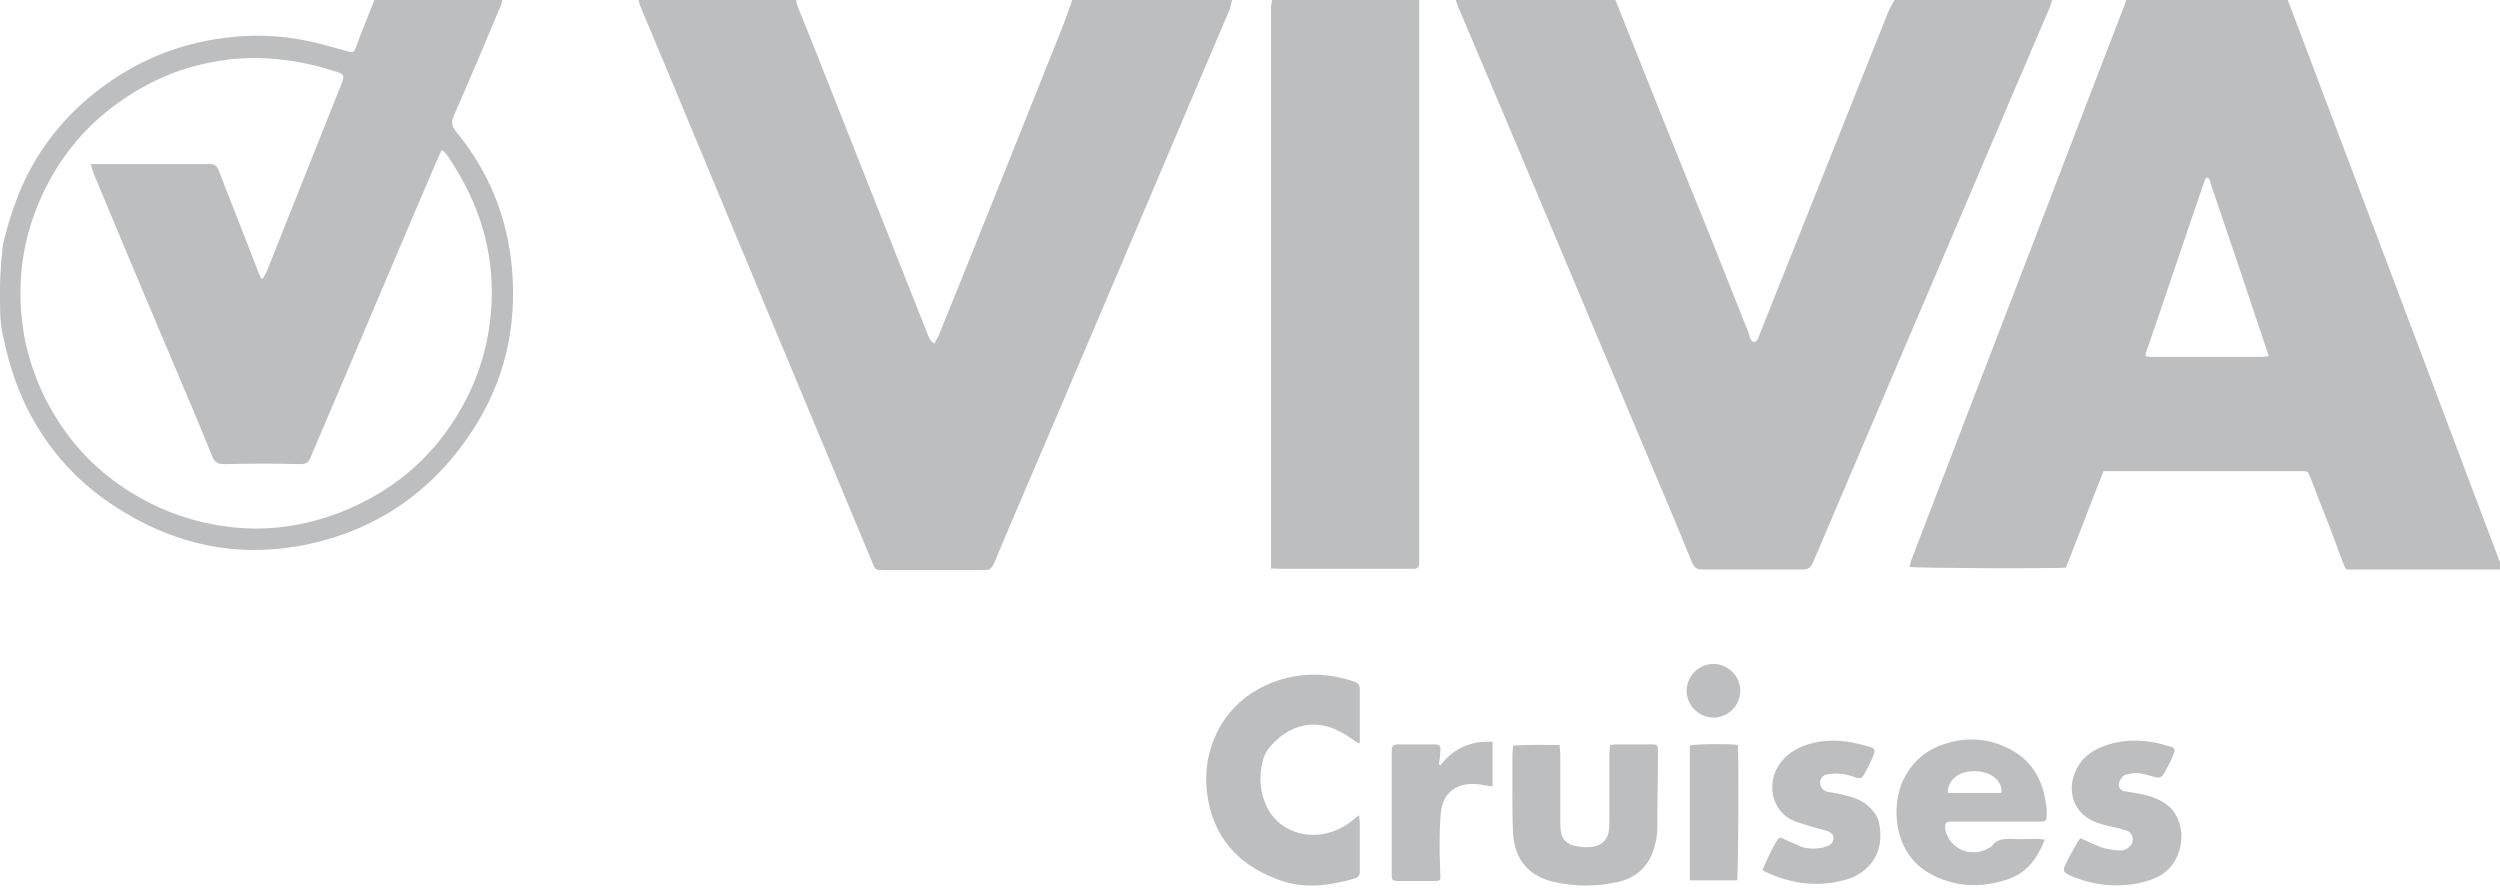
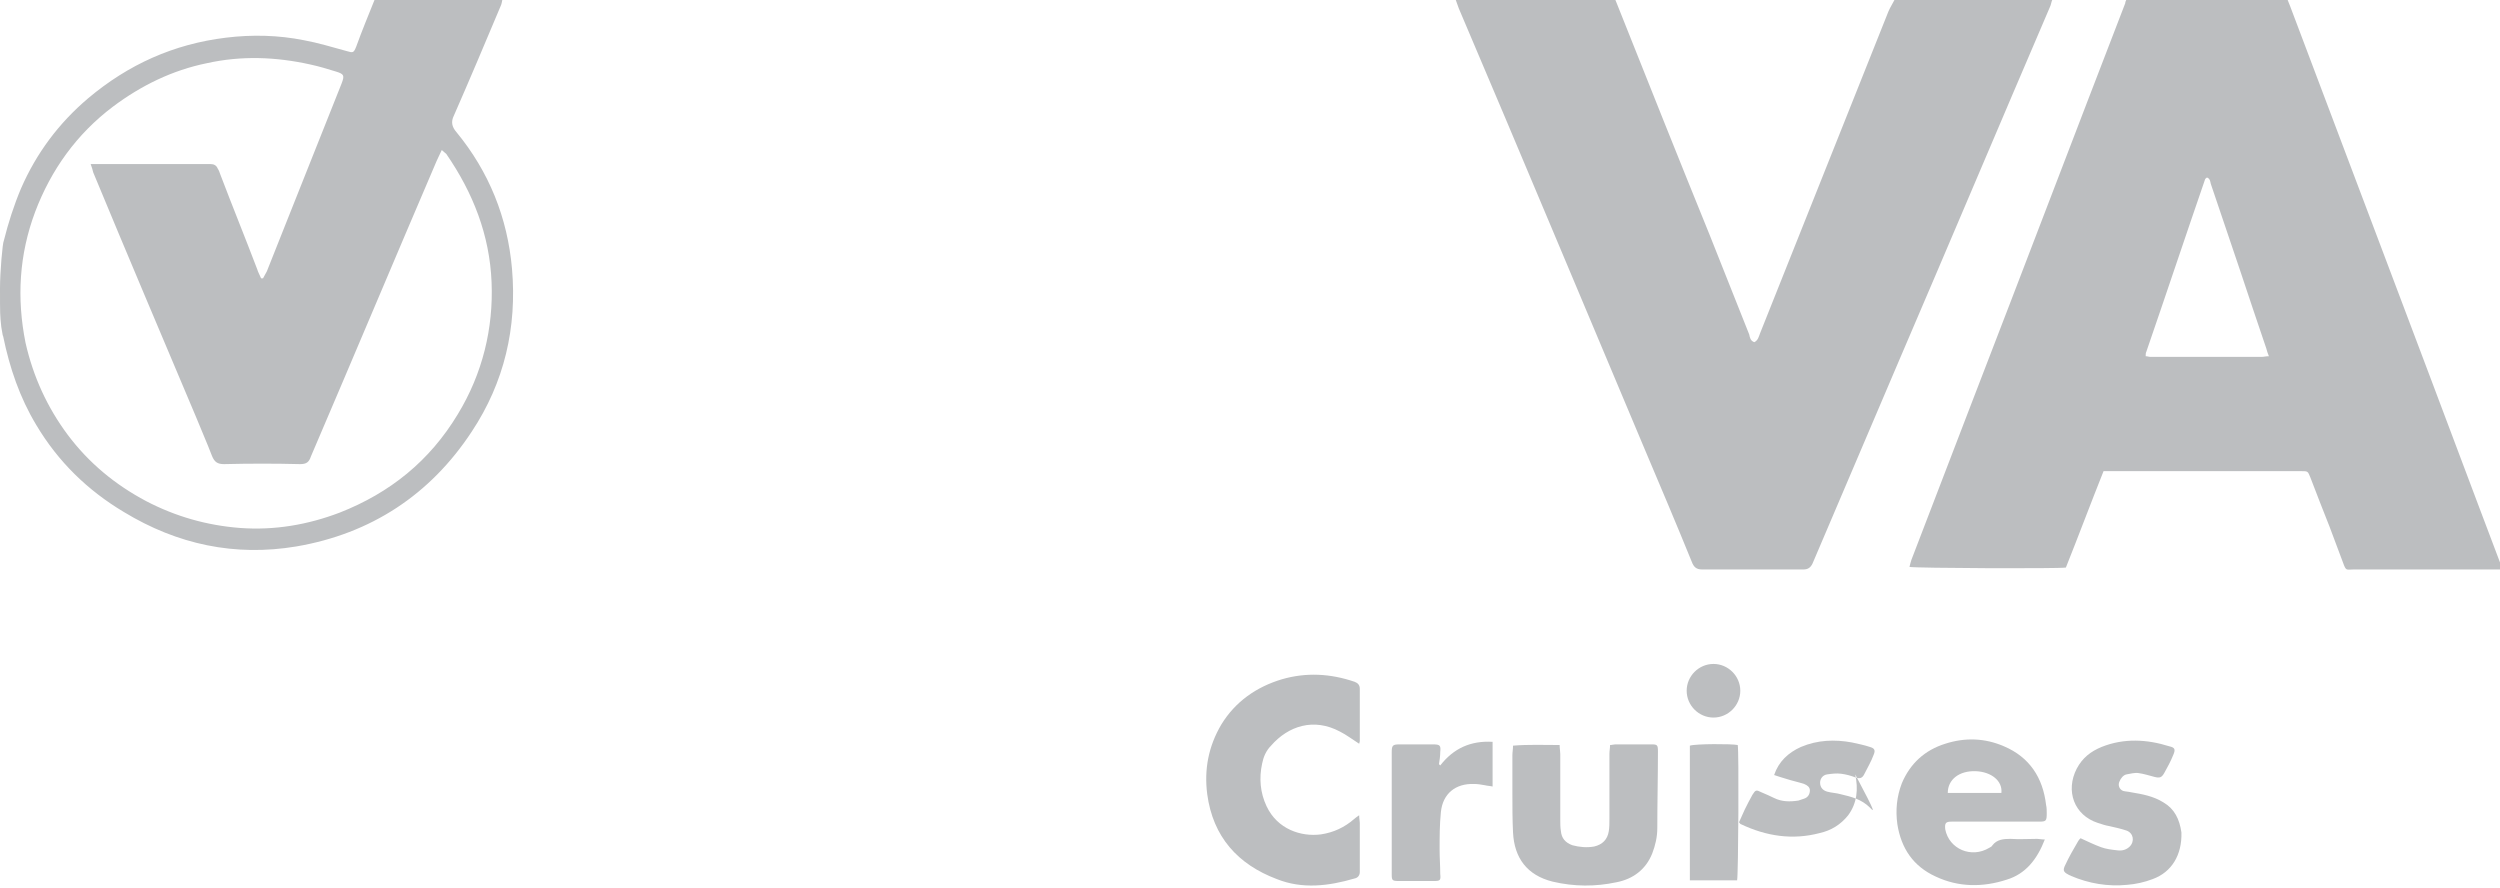
<svg xmlns="http://www.w3.org/2000/svg" version="1.1" id="Layer_1" x="0px" y="0px" viewBox="0 0 391.6 139.1" style="enable-background:new 0 0 391.6 139.1;" xml:space="preserve">
  <style type="text/css">
	.st0{fill:#BCBEC0;}
</style>
  <g>
    <path class="st0" d="M388.2,79.1c-9.8-26.1-19.7-52.2-29.5-78.2c-0.1-0.3-0.3-0.7-0.4-1c-8.4,0-16.8,0-25.2,0   c-0.1,0.2-0.2,0.4-0.2,0.6c-8,20.7-15.9,41.5-23.9,62.2c-3.2,8.3-6.4,16.7-9.6,25c-0.1,0.3-0.2,0.7-0.3,1.1   c0.9,0.2,23.3,0.3,24.5,0.1c2-5,3.9-10.1,5.9-15.1c0.4,0,0.7,0,0.9,0c10,0,20.1,0,30.1,0c1,0,1,0,1.4,1c1,2.6,2,5.2,3,7.7   c0.7,1.9,1.4,3.7,2.1,5.6c0.5,1.4,0.5,1.1,1.7,1.1c0.2,0,0.4,0,0.6,0c7.4,0,14.8,0,22.3,0c0-0.4,0-0.7,0-1.1   C390.5,85.1,389.3,82.1,388.2,79.1z M354.3,55.9c-5.8,0-11.7,0-17.5,0c-0.2,0-0.4-0.1-0.7-0.1c0-0.3,0-0.5,0.1-0.7   c3.1-9,6.1-18,9.2-27c0-0.1,0.2-0.2,0.3-0.3c0.5,0.2,0.5,0.6,0.6,1c1.5,4.4,3,8.9,4.5,13.3c1.4,4.2,2.8,8.4,4.2,12.5   c0.1,0.4,0.2,0.7,0.4,1.2C354.9,55.8,354.6,55.9,354.3,55.9z" />
    <path class="st0" d="M257.6,70.3c2.5,5.9,5,11.8,7.4,17.7c0.3,0.8,0.7,1.2,1.6,1.2c5.3,0,10.6,0,15.9,0c0.7,0,1.1-0.3,1.4-0.9   c0.1-0.2,0.2-0.5,0.3-0.7c4.4-10.4,8.9-20.8,13.3-31.2c7.9-18.4,15.7-36.9,23.6-55.3c0.2-0.4,0.2-0.8,0.4-1.2c-8.2,0-16.5,0-24.7,0   c-0.3,0.6-0.7,1.2-1,1.9c-6.7,16.8-13.4,33.6-20.1,50.4c-0.2,0.5-0.3,1.1-0.9,1.4c-0.6-0.2-0.7-0.7-0.8-1.2   c-2.1-5.2-4.1-10.4-6.2-15.6C263,25,258.3,13.2,253.6,1.4c-0.2-0.5-0.4-1-0.6-1.5c-8.3,0-16.6,0-25,0c0.2,0.5,0.3,0.9,0.5,1.4   C238.3,24.3,247.9,47.3,257.6,70.3z" />
-     <path class="st0" d="M193-0.1c-8.3,0-16.6,0-25,0c-0.5,1.5-1.1,3-1.6,4.4c-6.4,16-12.8,32.1-19.3,48.1c-0.2,0.5-0.5,0.9-0.7,1.4   c-0.7-0.3-0.8-0.8-1-1.2c-1.4-3.5-2.8-7.1-4.2-10.6c-4.7-11.8-9.3-23.6-14-35.4c-0.8-1.9-1.5-3.8-2.3-5.7c-0.1-0.3-0.2-0.7-0.2-1   c-8.2,0-16.5,0-24.7,0c0.1,0.4,0.2,0.9,0.4,1.3c6.3,15,12.5,30,18.8,45.1c5.8,13.9,11.6,27.8,17.4,41.7c0.5,1.3,0.5,1.3,1.9,1.3   c5,0,10,0,15.1,0c1.6,0,1.6,0,2.3-1.5c0.7-1.7,1.4-3.4,2.1-5c11.6-27.1,23.1-54.2,34.6-81.3C192.8,0.9,192.9,0.4,193-0.1z" />
    <path class="st0" d="M71.5,20.7c-0.7-0.8-0.9-1.6-0.4-2.6C73.6,12.4,76,6.7,78.4,1c0.2-0.4,0.2-0.7,0.3-1.1c-6.7,0-13.3,0-20,0   c-1,2.5-2,4.9-2.9,7.4c-0.4,1-0.5,1-1.5,0.7c-2.2-0.6-4.5-1.3-6.7-1.7c-4-0.8-8.1-0.9-12.2-0.4c-8.2,1-15.3,4.2-21.6,9.5   c-4.6,3.9-8.1,8.6-10.5,14.1c-1.1,2.6-2,5.4-2.7,8.2C0.4,38,0,42.7,0,45.1c0,4.2,0,4.2,0.2,6.1c0.3,1.9,0.2,1.1,0.3,1.5   c1,4.9,2.6,9.6,5.2,13.9c3.4,5.7,8,10.2,13.7,13.6c8.4,5.1,17.4,7,27,5.4c11.7-2,21-8.1,27.5-18c5.1-7.7,7.1-16.3,6.3-25.5   C79.5,34.1,76.6,26.9,71.5,20.7z M71.7,64.9c-4.4,7.3-10.6,12.3-18.5,15.4c-5,1.9-10.2,2.8-15.6,2.4c-5.2-0.4-10.1-1.8-14.7-4.2   c-4.9-2.6-9-6-12.3-10.4c-3.2-4.3-5.4-9.1-6.6-14.4C2.6,46.7,3,39.9,5.5,33.2C8,26.6,12,21,17.7,16.7c4.4-3.3,9.3-5.7,14.7-6.8   c5.4-1.2,10.8-1,16.2,0.2c1.4,0.3,2.7,0.7,4,1.1c1.3,0.4,1.4,0.6,0.9,1.9c-2.9,7.2-5.7,14.4-8.6,21.6c-1,2.6-2.1,5.2-3.1,7.8   c-0.2,0.4-0.4,0.7-0.6,1.1c-0.1,0-0.2,0-0.3,0c-0.2-0.5-0.5-1-0.6-1.4c-1.9-5-3.9-9.9-5.8-14.9c-0.1-0.3-0.2-0.6-0.4-0.9   c-0.2-0.5-0.6-0.7-1.1-0.7c-0.2,0-0.4,0-0.5,0c-5.7,0-11.5,0-17.2,0c-0.3,0-0.6,0-1.1,0c0.2,0.5,0.3,0.9,0.4,1.3   c5.3,12.8,10.7,25.5,16.1,38.3c0.8,2,1.7,4,2.5,6.1c0.4,1,0.9,1.3,1.9,1.3c4-0.1,8-0.1,11.9,0c1,0,1.4-0.3,1.7-1.2   c6.6-15.4,13.1-30.9,19.7-46.3c0.2-0.5,0.5-1,0.8-1.7c0.3,0.3,0.5,0.4,0.7,0.6c4.2,6.1,6.8,12.7,7.1,20.1   C77.3,51.4,75.6,58.5,71.7,64.9z" />
-     <path class="st0" d="M200.5,89.1c6.7,0,13.5,0,20.2,0c0.3,0,0.5,0,0.8,0c0.5,0,0.8-0.3,0.8-0.8c0-0.2,0-0.4,0-0.6   c0-29.3,0-58.5,0-87.8c-7.7,0-15.4,0-23,0c-0.1,0.4-0.2,0.8-0.2,1.3c0,28.9,0,57.8,0,86.7c0,0.4,0,0.7,0,1.2   C199.6,89,200.1,89.1,200.5,89.1z" />
    <path class="st0" d="M199.1,116.8c2.7-3.1,6.7-4.4,10.8-2.2c1,0.5,1.9,1.2,3,1.9c0.1-0.3,0.1-0.4,0.1-0.5c0-2.7,0-5.4,0-8.1   c0-0.6-0.3-0.9-0.8-1.1c-3.8-1.3-7.6-1.5-11.4-0.4c-4,1.2-7.3,3.5-9.5,7.1c-2,3.4-2.7,7-2.2,10.9c0.9,6.7,4.8,11,10.9,13.3   c4,1.6,8.1,1.1,12.2-0.1c0.5-0.1,0.8-0.5,0.8-1c0-0.3,0-0.6,0-0.9c0-2.3,0-4.5,0-6.8c0-0.3-0.1-0.7-0.1-1.2   c-0.4,0.3-0.6,0.4-0.8,0.6c-1.5,1.3-3.2,2.1-5.2,2.4c-3.1,0.4-6.8-0.8-8.5-4.4c-1-2.1-1.2-4.4-0.7-6.7   C197.9,118.6,198.3,117.6,199.1,116.8z" />
    <path class="st0" d="M305.7,128.7c0.1,0,0.3,0,0.4,0c3.8,0,7.7,0,11.5,0c0.6,0,1.2,0,1.8,0c1.1,0,1.2-0.1,1.2-1.3   c0-0.4,0-0.9-0.1-1.3c-0.5-4.3-2.6-7.5-6.6-9.2c-3-1.3-6.1-1.4-9.2-0.4c-3.2,1-5.5,3.1-6.8,6.2c-0.8,2.1-1,4.2-0.7,6.4   c0.6,3.8,2.5,6.6,6,8.2c3.6,1.7,7.4,1.7,11.1,0.5c3-0.9,4.8-3.2,6-6.3c-0.5,0-0.9-0.1-1.2-0.1c-1.4,0-2.8,0.1-4.2,0   c-1.1,0-2.1,0.1-2.8,1c-0.1,0.2-0.3,0.3-0.5,0.4c-2.8,1.7-6.3,0.2-6.9-2.9C304.6,128.9,304.8,128.7,305.7,128.7z M309.5,120.8   c2.4,0.1,4.2,1.5,4,3.4c-2.8,0-5.6,0-8.4,0C305.1,122.1,306.9,120.7,309.5,120.8z" />
    <path class="st0" d="M258.7,116.6c-1.9,0-3.8,0-5.7,0c-0.2,0-0.5,0.1-0.8,0.1c0,0.5-0.1,0.9-0.1,1.4c0,3.4,0,6.8,0,10.2   c0,0.6,0,1.3-0.1,1.9c-0.2,1.3-1,2.1-2.3,2.4c-1.1,0.2-2.3,0.1-3.4-0.2c-1.1-0.4-1.7-1.1-1.8-2.2c-0.1-0.6-0.1-1.2-0.1-1.8   c0-3.4,0-6.9,0-10.3c0-0.4-0.1-0.9-0.1-1.4c-2.5,0-4.9-0.1-7.3,0.1c0,0.6-0.1,1-0.1,1.5c0,2,0,4,0,6c0,2,0,4.1,0.1,6.1   c0.2,4,2.2,6.7,6.2,7.7c3.4,0.8,6.7,0.8,10,0.1c2.6-0.5,4.6-2,5.6-4.5c0.5-1.3,0.8-2.6,0.8-4c0-4,0.1-8,0.1-12   C259.7,116.7,259.6,116.6,258.7,116.6z" />
-     <path class="st0" d="M292.9,126.5c-1.3-1.3-2.9-1.7-4.6-2.1c-0.7-0.2-1.4-0.2-2.1-0.4c-0.7-0.2-1.1-0.7-1.1-1.4   c0-0.6,0.4-1.2,1.1-1.3c0.7-0.1,1.5-0.2,2.2-0.1c0.8,0.1,1.5,0.3,2.3,0.6c0.6,0.2,1,0.1,1.3-0.5c0.5-1,1.1-2,1.5-3.1   c0.3-0.7,0.1-1-0.6-1.2c-0.9-0.3-1.9-0.5-2.8-0.7c-2.7-0.5-5.4-0.4-8,0.7c-2,0.9-3.5,2.3-4.2,4.4c-1,3.2,0.6,6.5,3.7,7.4   c0.6,0.2,1.2,0.4,1.9,0.6c0.9,0.3,1.9,0.5,2.8,0.8c0.5,0.2,0.9,0.5,0.9,1c0,0.6-0.3,1.1-0.9,1.3c-0.3,0.1-0.6,0.2-0.9,0.3   c-1.3,0.2-2.6,0.2-3.8-0.4c-0.6-0.3-1.3-0.6-2-0.9c-0.8-0.4-0.9-0.4-1.4,0.4c-0.4,0.7-0.8,1.5-1.2,2.3c-0.3,0.7-0.6,1.3-0.9,2   c0.2,0.2,0.2,0.3,0.3,0.3c4,1.9,8.1,2.5,12.3,1.4c1.8-0.4,3.3-1.3,4.5-2.8c1.4-1.9,1.6-4.1,1.1-6.4   C294.1,127.9,293.5,127.1,292.9,126.5z" />
+     <path class="st0" d="M292.9,126.5c-1.3-1.3-2.9-1.7-4.6-2.1c-0.7-0.2-1.4-0.2-2.1-0.4c-0.7-0.2-1.1-0.7-1.1-1.4   c0-0.6,0.4-1.2,1.1-1.3c0.7-0.1,1.5-0.2,2.2-0.1c0.8,0.1,1.5,0.3,2.3,0.6c0.6,0.2,1,0.1,1.3-0.5c0.5-1,1.1-2,1.5-3.1   c0.3-0.7,0.1-1-0.6-1.2c-0.9-0.3-1.9-0.5-2.8-0.7c-2.7-0.5-5.4-0.4-8,0.7c-2,0.9-3.5,2.3-4.2,4.4c0.6,0.2,1.2,0.4,1.9,0.6c0.9,0.3,1.9,0.5,2.8,0.8c0.5,0.2,0.9,0.5,0.9,1c0,0.6-0.3,1.1-0.9,1.3c-0.3,0.1-0.6,0.2-0.9,0.3   c-1.3,0.2-2.6,0.2-3.8-0.4c-0.6-0.3-1.3-0.6-2-0.9c-0.8-0.4-0.9-0.4-1.4,0.4c-0.4,0.7-0.8,1.5-1.2,2.3c-0.3,0.7-0.6,1.3-0.9,2   c0.2,0.2,0.2,0.3,0.3,0.3c4,1.9,8.1,2.5,12.3,1.4c1.8-0.4,3.3-1.3,4.5-2.8c1.4-1.9,1.6-4.1,1.1-6.4   C294.1,127.9,293.5,127.1,292.9,126.5z" />
    <path class="st0" d="M338.9,125.7c-1.6-1-3.3-1.3-5.1-1.6c-0.4-0.1-0.8-0.1-1.2-0.2c-0.6-0.2-0.9-0.9-0.6-1.5   c0.2-0.5,0.6-1,1.1-1.1c0.6-0.1,1.3-0.3,1.9-0.2c0.8,0.1,1.7,0.4,2.5,0.6c0.8,0.2,1.1,0.1,1.5-0.6c0.5-0.9,1-1.8,1.4-2.8   c0.4-0.9,0.3-1.2-0.6-1.4c-3.5-1.1-7.1-1.3-10.6,0.1c-1.7,0.7-3,1.7-3.9,3.4c-1.8,3.5-0.4,7.3,3.3,8.5c0.6,0.2,1.2,0.4,1.8,0.5   c0.9,0.2,1.8,0.4,2.7,0.7c1.1,0.4,1.3,1.7,0.5,2.5c-0.5,0.5-1.2,0.7-1.9,0.6c-0.9-0.1-1.8-0.2-2.6-0.5c-1.1-0.4-2.1-0.9-3.2-1.4   c-0.2,0.2-0.3,0.3-0.4,0.5c-0.7,1.2-1.4,2.4-2,3.7c-0.4,0.8-0.3,1.1,0.5,1.5c0.1,0.1,0.3,0.1,0.4,0.2c2.8,1.2,5.8,1.7,8.8,1.4   c1.3-0.1,2.7-0.4,4-0.9c3-1.1,4.6-3.8,4.5-7.3C341.4,128.3,340.6,126.7,338.9,125.7z" />
    <path class="st0" d="M225.6,119.9c-0.1-0.1-0.1-0.1-0.2-0.2c0.1-0.6,0.2-1.3,0.2-1.9c0.1-1,0-1.2-1.1-1.2c-1.8,0-3.5,0-5.3,0   c-1.1,0-1.2,0.2-1.2,1.3c0,6.4,0,12.8,0,19.1c0,0.9,0.1,1,1.1,1c1.8,0,3.7,0,5.5,0c1,0,1.1-0.1,1-1.1c0-1.3-0.1-2.5-0.1-3.8   c0-2,0-3.9,0.2-5.9c0.3-2.9,2.3-4.5,5.2-4.4c0.6,0,1.1,0.1,1.7,0.2c0.4,0.1,0.8,0.1,1.2,0.2c0-2.4,0-4.7,0-7   C230.4,116,227.7,117.2,225.6,119.9z" />
    <path class="st0" d="M264.7,116.8c0,7,0,14,0,21.1c2.6,0,5,0,7.4,0c0.2-0.9,0.3-20.3,0.1-21.2C271.3,116.5,265.6,116.5,264.7,116.8   z" />
    <path class="st0" d="M268.4,104c-2.3,0-4.2,1.9-4.2,4.2c0,2.3,1.9,4.2,4.2,4.2c2.3,0,4.2-1.9,4.2-4.2   C272.6,105.9,270.7,104,268.4,104z" />
  </g>
</svg>